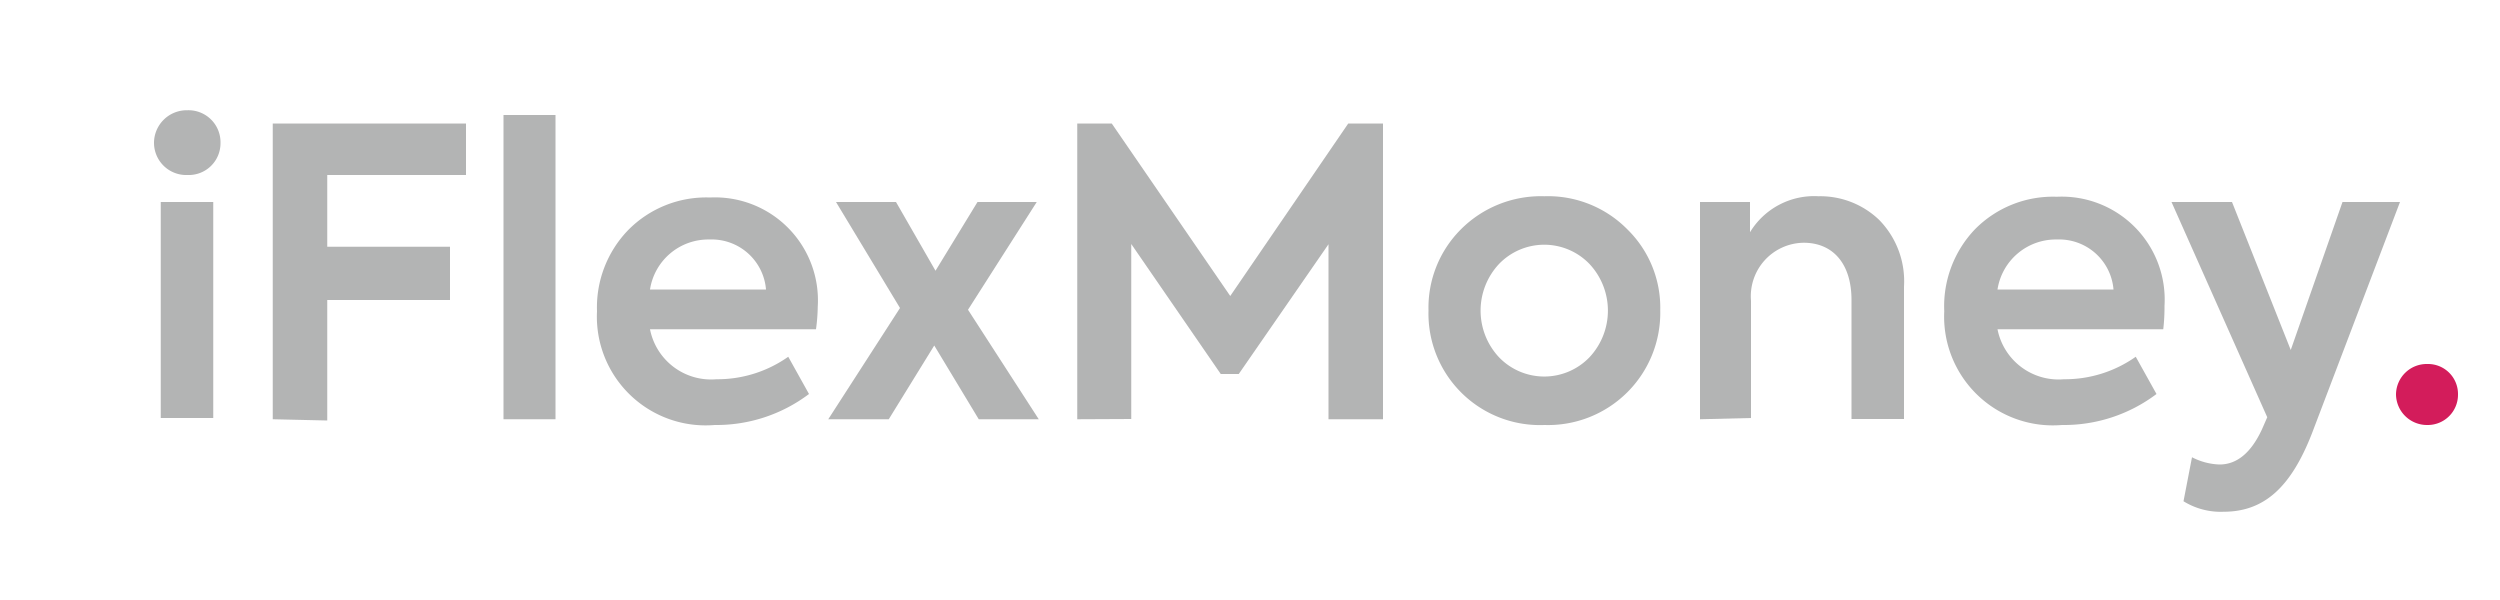
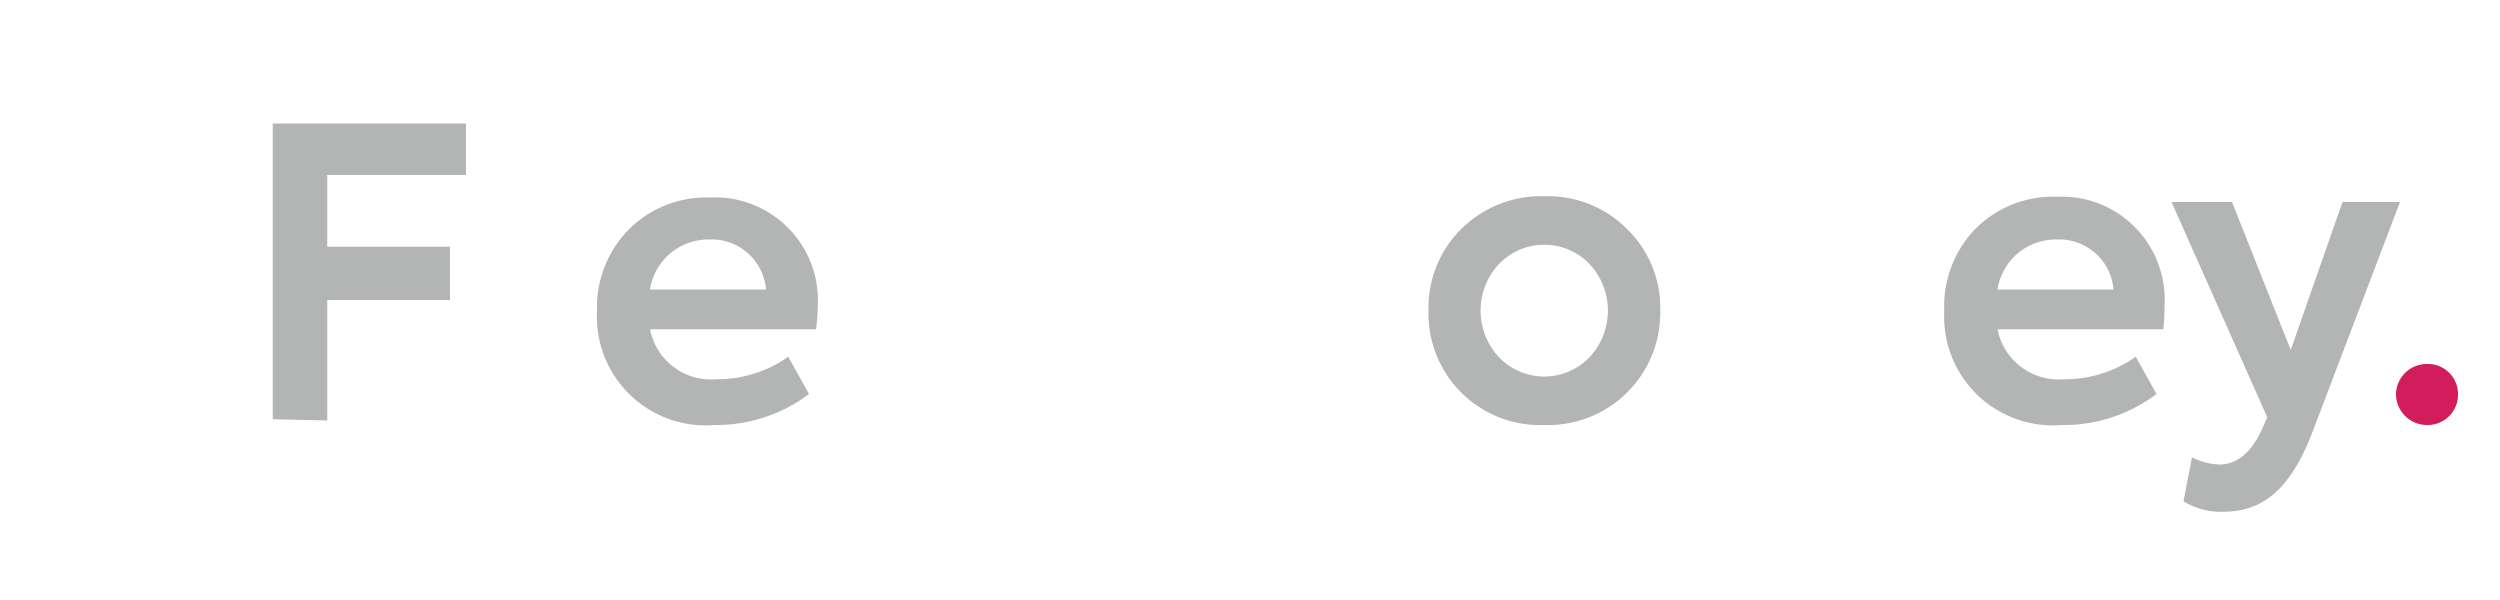
<svg xmlns="http://www.w3.org/2000/svg" id="Layer_1" data-name="Layer 1" viewBox="0 0 100 24">
  <defs>
    <style>.cls-1{fill:#b3b4b4;}.cls-2{fill:#d31c5b;}</style>
  </defs>
  <title>Artboard 1</title>
-   <path class="cls-1" d="M6.16,5.72A1.31,1.31,0,0,1,7.5,4.41,1.28,1.28,0,0,1,8.82,5.72,1.27,1.27,0,0,1,7.5,7,1.29,1.29,0,0,1,6.16,5.72Zm2.37,11H6.43V8.08h2.1Z" />
  <path class="cls-1" d="M10.91,16.77V4.94h7.73V7H13.09V9.87H18V12H13.09v4.82Z" />
-   <path class="cls-1" d="M22.22,16.77H20.14V4.6h2.08Z" />
  <path class="cls-1" d="M32.64,13.17H26a2.49,2.49,0,0,0,2.66,2,4.91,4.91,0,0,0,2.87-.9l.83,1.49A6.15,6.15,0,0,1,28.59,17a4.35,4.35,0,0,1-4.71-4.55,4.45,4.45,0,0,1,1.25-3.25,4.38,4.38,0,0,1,3.27-1.3,4.12,4.12,0,0,1,4.31,4.37A7.43,7.43,0,0,1,32.64,13.17ZM26,11.58h4.64a2.18,2.18,0,0,0-2.26-2A2.36,2.36,0,0,0,26,11.58Z" />
-   <path class="cls-1" d="M41.55,16.77h-2.4l-1.78-2.95-1.82,2.95H33.13L36,12.32,33.44,8.08h2.4l1.58,2.75L39.1,8.08h2.37l-2.75,4.31Z" />
-   <path class="cls-1" d="M43.09,16.77V4.94h1.38l4.74,6.9,4.72-6.9h1.39V16.77H53.14v-7l-3.59,5.19h-.72L45.25,9.76v7Z" />
  <path class="cls-1" d="M58.43,9.18a4.52,4.52,0,0,1,3.34-1.33,4.46,4.46,0,0,1,3.33,1.33,4.38,4.38,0,0,1,1.31,3.23A4.49,4.49,0,0,1,61.78,17a4.46,4.46,0,0,1-4.64-4.58A4.43,4.43,0,0,1,58.43,9.18Zm5.15,1.38a2.51,2.51,0,0,0-3.62,0,2.73,2.73,0,0,0,0,3.73,2.51,2.51,0,0,0,3.62,0,2.73,2.73,0,0,0,0-3.73Z" />
-   <path class="cls-1" d="M68,16.77V8.08h2V9.29a3,3,0,0,1,2.74-1.44,3.4,3.4,0,0,1,2.42.94,3.5,3.5,0,0,1,1,2.67v5.3h-2.1V12c0-1.46-.75-2.29-1.91-2.29a2.14,2.14,0,0,0-2.11,2.32v4.69Z" />
  <path class="cls-1" d="M86.53,13.17H79.9a2.49,2.49,0,0,0,2.66,2,4.91,4.91,0,0,0,2.87-.9l.83,1.49A6.15,6.15,0,0,1,82.48,17a4.35,4.35,0,0,1-4.71-4.55A4.46,4.46,0,0,1,79,9.17a4.38,4.38,0,0,1,3.27-1.3,4.12,4.12,0,0,1,4.31,4.37A7.54,7.54,0,0,1,86.53,13.17ZM79.9,11.58h4.64a2.18,2.18,0,0,0-2.26-2A2.36,2.36,0,0,0,79.9,11.58Z" />
  <path class="cls-1" d="M93.7,8.08H96l-3.52,9.25c-.83,2.13-1.89,3.14-3.54,3.14a2.83,2.83,0,0,1-1.6-.42l.34-1.76a2.57,2.57,0,0,0,1.1.29c.69,0,1.26-.46,1.7-1.41l.21-.48L86.86,8.08h2.42L91.63,14Z" />
  <path class="cls-2" d="M95.84,15.78a1.23,1.23,0,0,1,1.26-1.22,1.2,1.2,0,0,1,1.22,1.22A1.21,1.21,0,0,1,97.1,17,1.24,1.24,0,0,1,95.84,15.78Z" />
</svg>